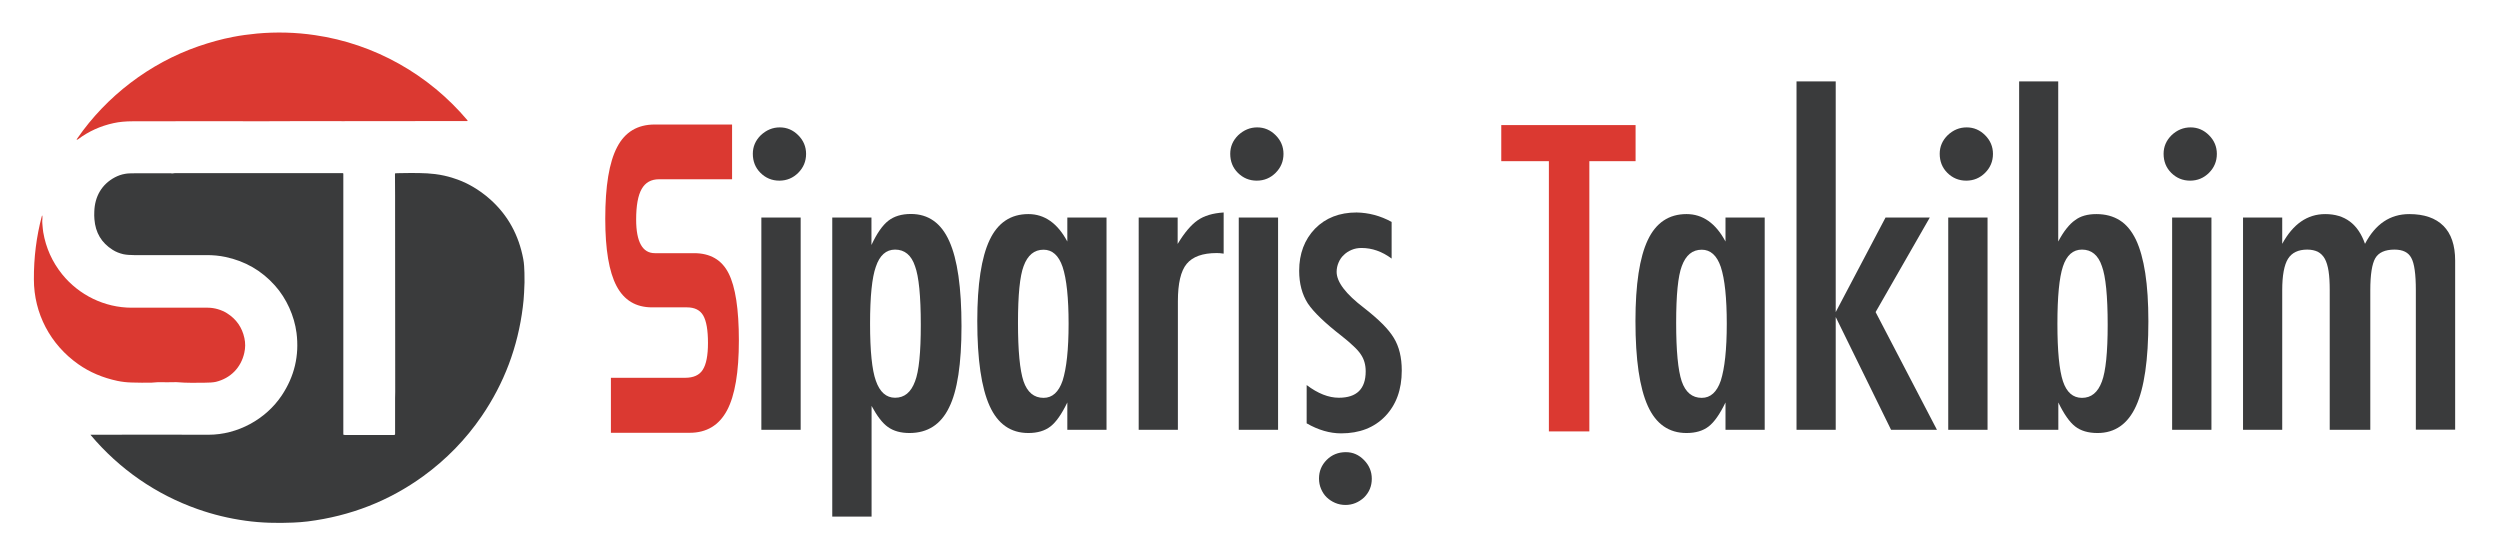
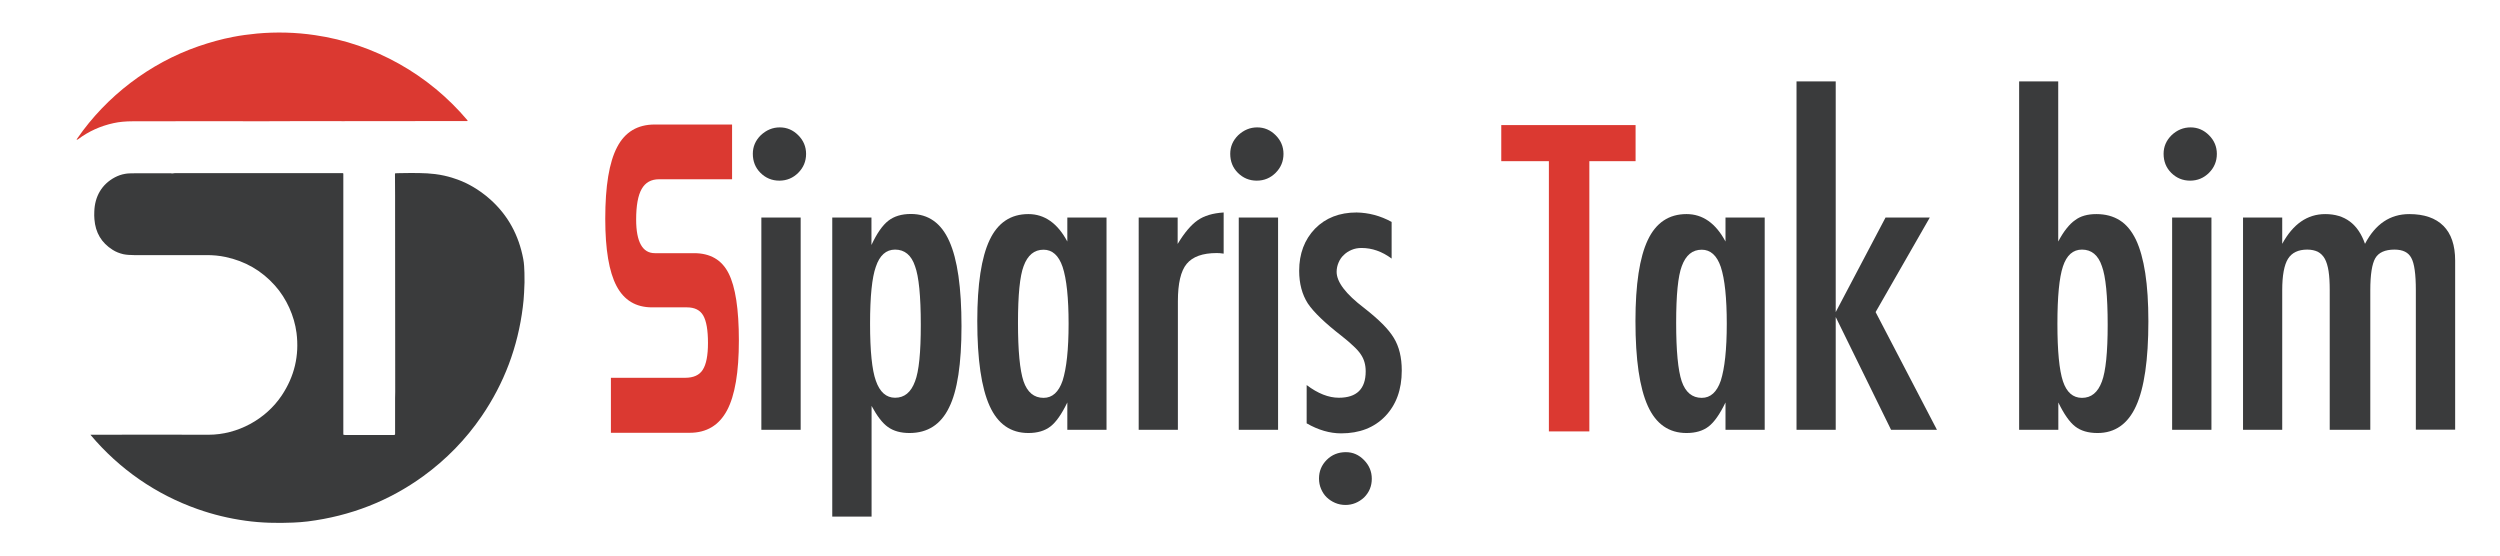
<svg xmlns="http://www.w3.org/2000/svg" id="katman_1" x="0px" y="0px" viewBox="0 0 2168.5 481.9" style="enable-background:new 0 0 2168.5 481.9;" xml:space="preserve">
  <style type="text/css"> .st0{display:none;fill:#FFFFFF;} .st1{fill:#DB3931;} .st2{fill:#3A3B3C;} </style>
  <g>
-     <ellipse class="st0" cx="242.2" cy="241" rx="217" ry="216.8" />
    <path class="st1" d="M67.1,120c25.3-36.6,62.6-65.1,104.9-79.8c10.2-3.5,20.2-6.3,30.2-8.2c6.6-1.3,13.6-2.2,20.7-2.9 c16.6-1.5,33.7-1.1,50.4,1.4c51.5,7.5,98.7,34.1,132.2,73.9c0.1,0.1,0.1,0.3,0,0.5c-0.1,0-0.1,0.1-0.2,0.1 c-36.8,0.1-72.6,0.1-107.5,0.1c-25.1-0.1-51.1,0-77.9,0.1c-7,0-13.8-0.1-20.9-0.1c-30.9,0.1-58.8,0.1-83.7,0.1 c-6.3,0-11.9,0.5-16.8,1.6c-11.4,2.5-21.6,7.1-30.8,14C66.3,121.6,66.1,121.4,67.1,120z" />
    <path class="st2" d="M299.3,377.3c14.2,0,28.4,0,42.5,0c0.6,0,0.9-0.3,0.9-0.9v-31c0-1.7,0.1-3.5,0.1-5.2l-0.1-162.1 c0-2.8,0-5.6,0-8.5c0-6.3,0-12.5-0.1-18.6c0-0.2,0-0.4,0.2-0.6c0.2-0.1,0.4-0.1,0.4-0.1c0.8,0,1.9,0,3.2-0.1 c12.5-0.2,22.3-0.3,31,0.8c11.3,1.4,19.8,4.8,23.2,6.2c3.8,1.6,14.1,6.3,24.9,16c15,13.5,24.5,30.7,28.4,51.6c0.7,3.7,0.9,8,1,11.8 c0.2,5.3,0.1,11.1-0.3,17.3c-0.2,4.3-0.6,8.5-1.1,12.4c-4.3,34.7-16.2,66.2-35.7,94.7c-13.8,20.2-30.7,37.5-50.6,52 c-29.6,21.5-63.1,34.6-100.3,39.3c-4,0.5-8.2,0.8-12.7,1c-13.6,0.6-27.6,0.3-41.1-1.6c-14.5-2-28.4-5.4-41.7-10.1 c-36.1-12.7-67.9-34.7-92.8-64.3c-0.1-0.1,0-0.2,0-0.2c0,0,0.1,0,0.1,0c1.4,0,2.9,0,4.3,0c31.9-0.1,64.6-0.1,97.9,0 c25.1,0,49.6-13.3,63.5-34.1c11-16.5,15.3-34.6,12.8-54.3c-1.9-14.6-8.6-29.7-18.7-41c-11.6-13-25.9-21.2-42.9-24.8 c-5.2-1.1-10.9-1.7-17.1-1.6c-20.7,0-41.3,0-61.7,0c-4.1,0-7.4-0.3-9.8-0.8c-3.4-0.8-6.5-2-9.3-3.8c-9.7-6.1-14.9-14.9-15.8-26.5 c-0.2-2.1-0.2-4.3-0.1-6.7c0.4-13,6.4-23.6,17.9-29.7c2.7-1.4,5.7-2.5,8.8-3c2-0.4,5-0.5,9.1-0.5c19.6,0,29.4,0,29.4,0 c0.6-0.1,1.2,0,1.8,0.1c0.9,0.2,1.8-0.2,2.7-0.2c48.9,0,97.4,0,145.8,0c0.3,0,0.5,0.2,0.5,0.5v226c0,0.3,0.2,0.5,0.5,0.5 L299.3,377.3z" />
-     <path class="st1" d="M37.1,198.2c0.1,1.1,0.2,2.2,0.4,3.2c2.3,13.6,7.8,25.8,16.4,36.5c14.6,18.1,36.9,29,60.3,29 c21.8,0,43.8,0,66.1,0c5.6,0,11.8,1.8,16.6,4.8c8.1,5.1,13.1,12.3,15.1,21.6c0.9,4.2,0.9,8.4-0.1,12.8c-2.9,12.9-12,22-24.6,25.1 c-2.2,0.5-5.9,0.8-11.1,0.8c-7.4,0-14.4,0.2-21.2-0.4c-1.4-0.1-2.9-0.2-4.4-0.1c-3.8,0.1-7.7,0.1-11.6,0c-2.4-0.1-4.7,0.3-7.3,0.4 c-5.8,0.1-11.5,0.1-17.3-0.1c-4.5-0.1-8.6-0.6-12.5-1.4c-12.7-2.7-24.1-7.5-34-14.5c-24.2-17-38.5-44-38.5-73.6 c-0.1-18.9,2.2-37,6.8-54.5c0.3-1.2,0.5-1.2,0.6,0.1c0,0.6,0,1.2,0,1.8C36.4,192.3,36.9,195.4,37.1,198.2z" />
  </g>
  <g>
    <path class="st2" d="M676.4,110.5c6.2,0,11.5,2.3,16,6.8c4.5,4.5,6.8,9.9,6.8,16.2c0,6.4-2.3,11.9-6.8,16.4 c-4.5,4.5-10,6.8-16.4,6.8c-6.4,0-11.9-2.3-16.4-6.8c-4.4-4.4-6.6-9.9-6.6-16.5c0-6.2,2.3-11.5,6.8-16 C664.8,112.7,670.3,110.5,676.4,110.5z M660.4,188.7h34.1v184.1h-34.1V188.7z" />
    <path class="st2" d="M721.9,448.2V188.7h34v23.8c4.7-10.1,9.6-17.1,14.6-21c5-3.9,11.5-5.9,19.6-5.9c15.2,0,26.3,7.9,33.3,23.6 c7.1,15.7,10.6,40.3,10.6,73.7c0,32.7-3.6,56.3-10.8,70.6c-7.1,14.7-18.6,22.1-34.3,22.1c-7.6,0-13.8-1.7-18.7-5.2 c-2.4-1.7-4.7-4-7.1-7.1c-2.4-3.1-4.7-6.8-7.1-11.2v96H721.9z M798.7,281.8c0-25-1.7-42-5-50.9c-3.2-9.6-9-14.4-17.3-14.4 c-7.8,0-13.4,5-16.7,14.9c-3.3,9.2-5,25.7-5,49.4c0,23.7,1.7,40.2,5,49.4c3.4,9.8,9,14.8,16.7,14.8c8.1,0,13.8-4.7,17.3-14.2 C797.1,322.1,798.7,305.7,798.7,281.8z" />
    <path class="st2" d="M959.8,188.7v184.1h-34v-23.7c-4.9,10.1-9.7,17-14.6,20.8c-4.9,3.8-11.3,5.7-19.2,5.7 c-15.3,0-26.5-7.8-33.6-23.5c-7.1-15.7-10.7-40.2-10.7-73.6c0-31.9,3.6-55.3,10.7-70.3c7.1-15,18.3-22.5,33.6-22.5 c14,0,25.3,7.9,33.8,23.8v-20.8H959.8z M883,280c0,24.2,1.6,41.1,4.8,50.7c3.3,9.6,9.1,14.4,17.4,14.4c7.6,0,13.1-5,16.5-14.9 c3.4-10.7,5.2-27.1,5.2-49.3c0-22.3-1.7-38.8-5.2-49.4c-3.4-10-9-14.9-16.5-14.9c-8.1,0-13.8,4.7-17.3,14.2 C884.6,239.5,883,255.9,883,280z" />
    <path class="st2" d="M987.5,188.7h34v22.9c5.8-9.7,11.6-16.5,17.3-20.5s13.2-6.2,22.6-6.8V220c-2.4-0.4-4.4-0.5-6-0.5 c-12.2,0-20.9,3.1-26.1,9.4c-5.1,6.2-7.6,17-7.6,32.4v111.5h-34V188.7z" />
    <path class="st2" d="M1090.5,110.5c6.2,0,11.5,2.3,16,6.8c4.5,4.5,6.8,9.9,6.8,16.2c0,6.4-2.3,11.9-6.8,16.4 c-4.5,4.5-10,6.8-16.4,6.8c-6.4,0-11.9-2.3-16.4-6.8c-4.4-4.4-6.6-9.9-6.6-16.5c0-6.2,2.3-11.5,6.8-16 C1078.9,112.7,1084.4,110.5,1090.5,110.5z M1074.5,188.7h34.1v184.1h-34.1V188.7z" />
    <path class="st2" d="M1207.1,192.5v31.8c-8.3-6.2-17-9.2-26.1-9.2c-3.1,0-5.9,0.5-8.5,1.6c-2.6,1.1-4.9,2.5-6.8,4.4 c-2,1.8-3.5,4-4.6,6.6c-1.1,2.6-1.7,5.2-1.7,8.1c0,8.8,7.9,19.2,23.8,31.3c6.4,5,11.7,9.6,16,13.9s7.5,8.3,9.8,12.1 c4.6,7.5,6.9,16.9,6.9,28.3c0,16.5-4.8,29.7-14.4,39.7c-9.5,9.8-22.2,14.8-38.2,14.8c-9.8,0-19.8-2.9-29.9-8.7V334 c9.8,7.4,19.1,11,27.9,11c15.5,0,23.3-7.6,23.3-22.9c0-5.7-1.4-10.6-4.3-14.8c-1.3-2-3.4-4.4-6.2-7c-2.8-2.7-6.3-5.7-10.5-9 c-14.3-11.1-24.1-20.5-29.2-28.1c-5-7.8-7.5-17.3-7.5-28.3c0-14.8,4.6-27,13.7-36.5c9.2-9.4,21.3-14.1,36.1-14.1 C1187.1,184.5,1197.3,187.1,1207.1,192.5z" />
    <path class="st2" d="M1530.7,188.7v184.1h-34v-23.7c-4.9,10.1-9.7,17-14.6,20.8c-4.9,3.8-11.3,5.7-19.2,5.7 c-15.3,0-26.5-7.8-33.6-23.5s-10.7-40.2-10.7-73.6c0-31.9,3.6-55.3,10.7-70.3c7.1-15,18.3-22.5,33.6-22.5c14,0,25.3,7.9,33.8,23.8 v-20.8H1530.7z M1453.9,280c0,24.2,1.6,41.1,4.8,50.7c3.3,9.6,9.1,14.4,17.4,14.4c7.6,0,13.1-5,16.5-14.9 c3.4-10.7,5.2-27.1,5.2-49.3c0-22.3-1.7-38.8-5.2-49.4c-3.4-10-9-14.9-16.5-14.9c-8.1,0-13.8,4.7-17.3,14.2 C1455.5,239.5,1453.9,255.9,1453.9,280z" />
-     <path class="st2" d="M1558.3,70.6h34v200.1l43.2-82h38.4l-47,82l53.2,102.1h-39.8l-48-97.8v97.8h-34V70.6z" />
-     <path class="st2" d="M1705.9,110.5c6.2,0,11.5,2.3,16,6.8c4.5,4.5,6.8,9.9,6.8,16.2c0,6.4-2.3,11.9-6.8,16.4 c-4.5,4.5-10,6.8-16.4,6.8c-6.4,0-11.9-2.3-16.4-6.8c-4.4-4.4-6.6-9.9-6.6-16.5c0-6.2,2.3-11.5,6.8-16 C1694.2,112.7,1699.7,110.5,1705.9,110.5z M1689.9,188.7h34.1v184.1h-34.1V188.7z" />
+     <path class="st2" d="M1558.3,70.6h34v200.1l43.2-82h38.4l-47,82l53.2,102.1h-39.8l-48-97.8v97.8h-34V70.6" />
    <path class="st2" d="M1751.3,70.6h34v138.9c2.4-4.5,4.8-8.3,7.3-11.4c2.5-3.1,4.9-5.5,7.3-7.1c4.7-3.6,10.9-5.3,18.5-5.3 c7.8,0,14.6,1.8,20.3,5.4c5.7,3.6,10.3,9.2,14,16.8c3.6,7.6,6.3,17.3,8.1,29s2.7,25.7,2.7,41.8c0,33.4-3.6,58-10.7,73.5 c-7.1,15.6-18.3,23.4-33.4,23.4c-8.1,0-14.5-1.9-19.4-5.7c-4.9-3.8-9.7-10.7-14.6-20.8v23.7h-34V70.6z M1828.2,281.8 c0-25-1.7-42-5-50.9c-3.2-9.6-9-14.4-17.3-14.4c-7.8,0-13.3,4.9-16.5,14.6c-3.2,9.6-4.8,26.2-4.8,49.8c0,23.5,1.6,40.1,4.8,49.8 c3.2,9.6,8.7,14.4,16.5,14.4c8.1,0,13.8-4.7,17.3-14.2C1826.5,322.1,1828.2,305.7,1828.2,281.8z" />
    <path class="st2" d="M1900.1,110.5c6.2,0,11.5,2.3,16,6.8c4.5,4.5,6.8,9.9,6.8,16.2c0,6.4-2.3,11.9-6.8,16.4 c-4.5,4.5-10,6.8-16.4,6.8c-6.4,0-11.9-2.3-16.4-6.8c-4.4-4.4-6.6-9.9-6.6-16.5c0-6.2,2.3-11.5,6.8-16 C1888.4,112.7,1894,110.5,1900.1,110.5z M1884.1,188.7h34.1v184.1h-34.1V188.7z" />
    <path class="st2" d="M1945.6,188.7h34v22.8c9.4-17.2,21.8-25.8,37.3-25.8c17,0,28.5,8.6,34.5,25.8c9-17.2,21.8-25.8,38.4-25.8 c12.9,0,22.8,3.4,29.6,10.2c6.8,6.8,10.2,16.9,10.2,30.1v146.7h-34.1V251.7c0-13.9-1.3-23.2-3.9-27.9c-2.5-4.9-7.4-7.3-14.6-7.3 c-8.2,0-13.8,2.5-16.7,7.5c-2.8,4.9-4.3,14.1-4.3,27.7v121.1h-35.2V251.7c0-6.5-0.3-12-1-16.5c-0.7-4.5-1.8-8.1-3.3-10.8 c-1.5-2.7-3.6-4.7-6-6c-2.5-1.2-5.6-1.9-9.2-1.9c-7.8,0-13.4,2.7-16.7,8c-3.3,5.3-5,14.4-5,27.2v121.1h-34V188.7z" />
  </g>
  <g>
    <path class="st1" d="M635,155.5h-63.4c-6.8,0-11.8,2.8-15,8.4c-3.2,5.6-4.8,14.4-4.8,26.6c0,9.7,1.4,17,4.1,21.8 c2.7,4.9,6.8,7.3,12.1,7.3h34c14.1,0,24.1,5.8,30,17.5c5.9,11.6,8.9,31.1,8.9,58.2c0,27.5-3.4,47.8-10.3,60.7 c-6.9,12.9-17.7,19.4-32.4,19.4h-68.3v-47.7h64.3c7.3,0,12.5-2.3,15.4-7c3-4.7,4.5-12.4,4.5-23.2c0-11.2-1.4-19.1-4.1-23.8 s-7.4-7.1-14.1-7.1h-30.3c-14.1,0-24.3-6.2-30.8-18.5c-6.5-12.3-9.8-31.7-9.8-58.3c0-28.4,3.4-49.1,10.3-62.2 c6.8-13.1,17.7-19.6,32.6-19.6H635V155.5z" />
  </g>
  <g>
    <path class="st2" d="M1167.4,392.2c6.1,0,11.3,2.3,15.8,6.9c4.4,4.5,6.7,9.9,6.7,16.2c0,6.3-2.2,11.7-6.7,16.2 c-4.7,4.3-10.1,6.5-16.1,6.5c-3.2,0-6.2-0.6-9-1.8c-2.8-1.2-5.2-2.8-7.3-4.8c-2.1-2-3.7-4.5-4.9-7.3c-1.2-2.8-1.8-5.8-1.8-9 c0-6.3,2.2-11.7,6.7-16.2C1155.3,394.4,1160.9,392.2,1167.4,392.2z" />
  </g>
  <g>
    <path class="st1" d="M1302.2,108.5h116.5v31.3h-40.1v234.4h-35.1V139.8h-41.3V108.5z" />
  </g>
  <g> </g>
  <g> </g>
  <g> </g>
  <g> </g>
  <g> </g>
  <g> </g>
</svg>